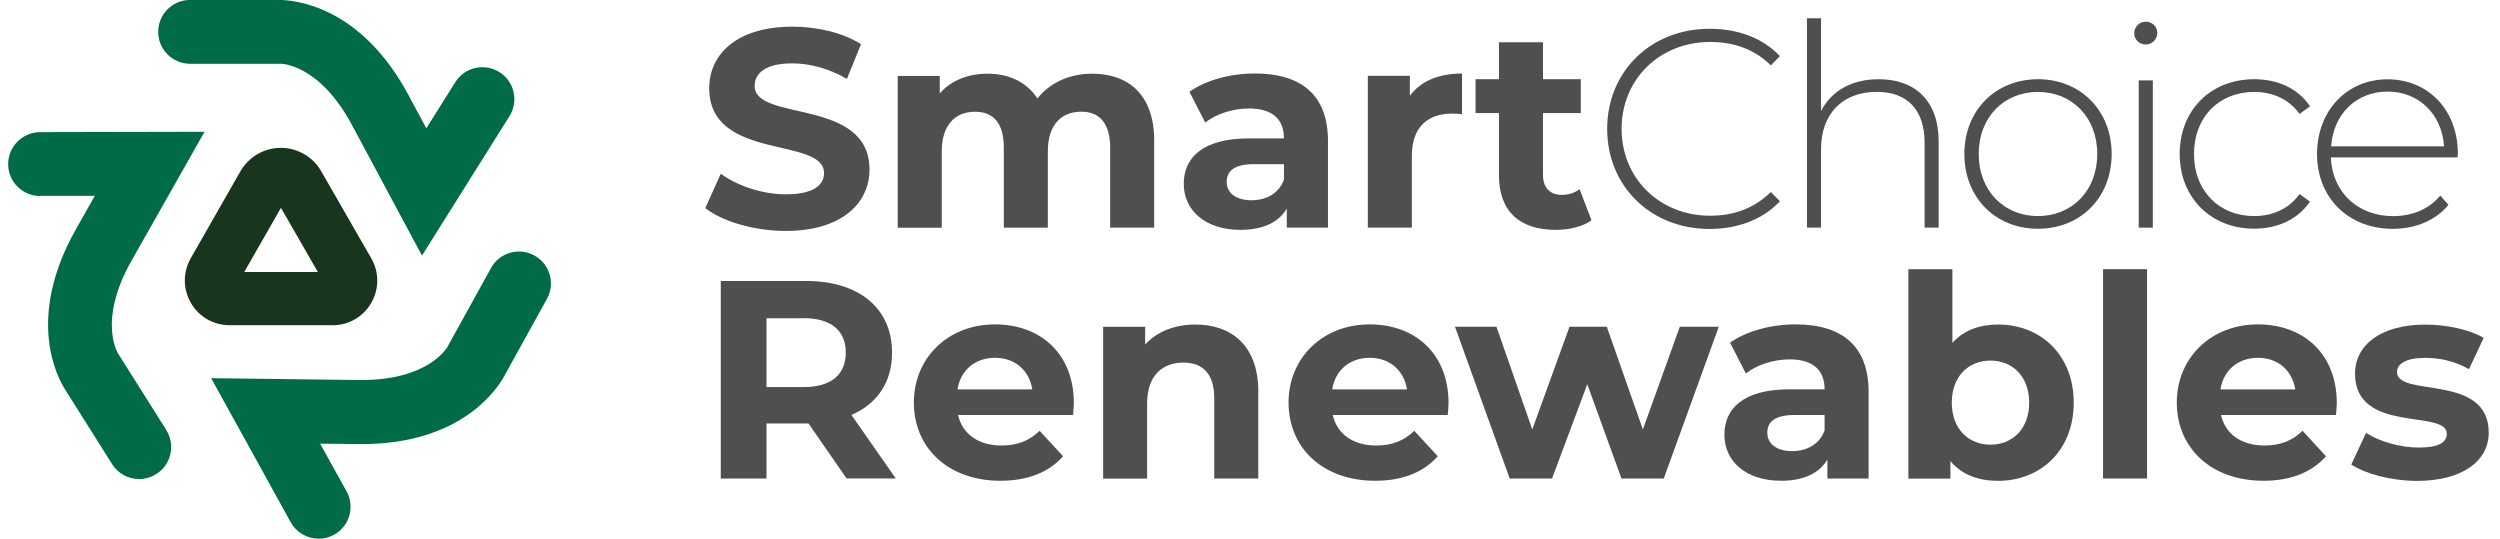
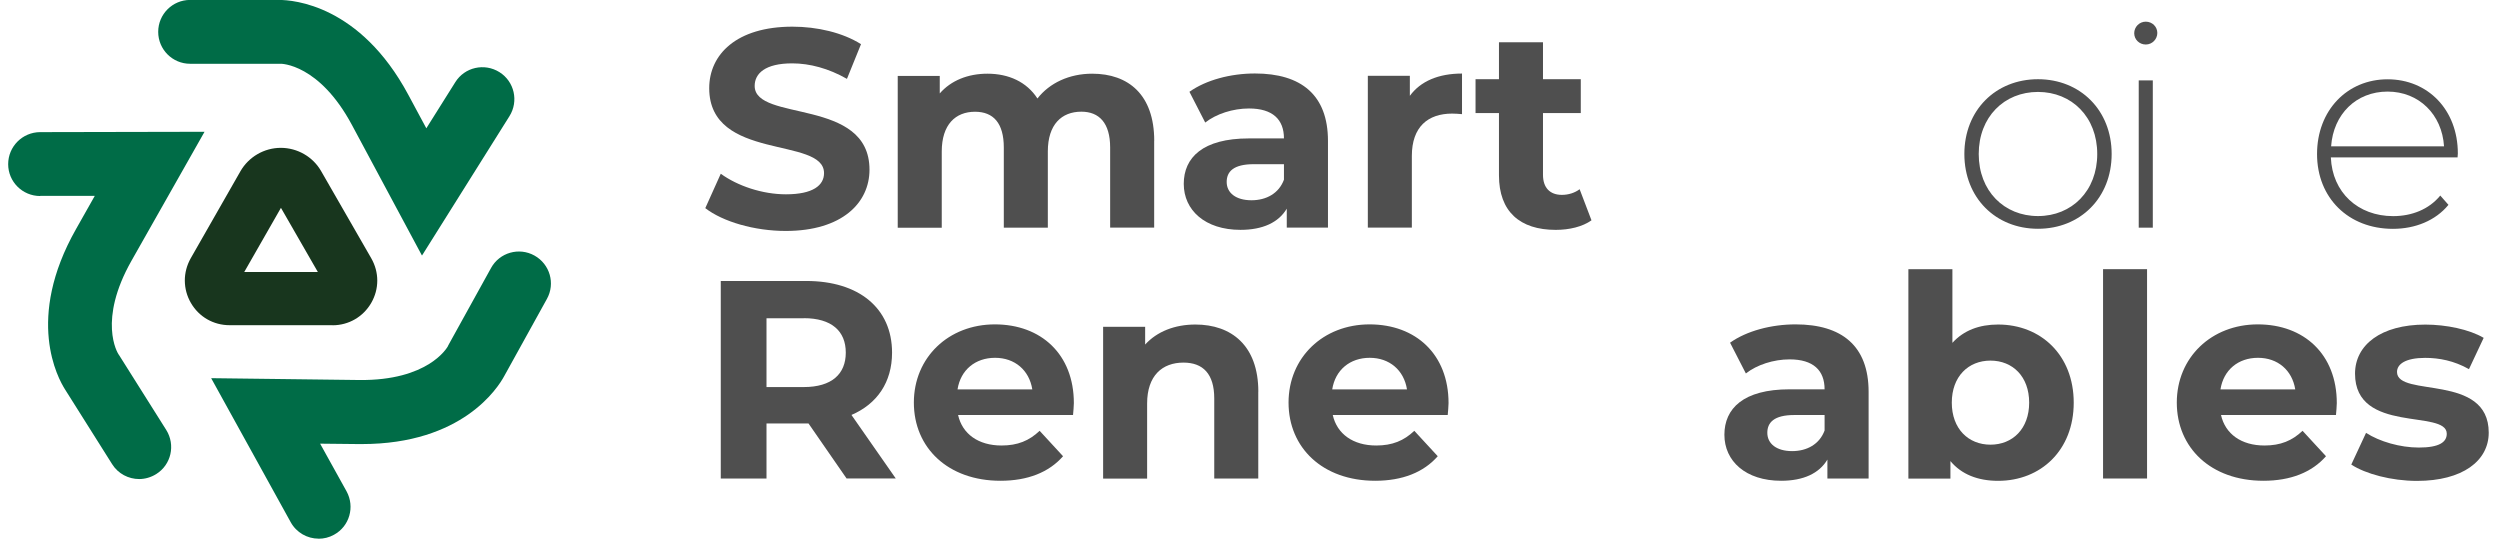
<svg xmlns="http://www.w3.org/2000/svg" width="153" height="33" viewBox="0 0 153 33" fill="none">
  <path d="M43.162 12.742L44.111 10.633C45.132 11.374 46.65 11.892 48.102 11.892C49.758 11.892 50.431 11.34 50.431 10.596C50.431 8.333 43.404 9.889 43.404 5.396C43.404 3.343 45.061 1.632 48.499 1.632C50.017 1.632 51.573 1.996 52.694 2.703L51.833 4.827C50.712 4.187 49.553 3.878 48.482 3.878C46.826 3.878 46.186 4.501 46.186 5.258C46.186 7.488 53.213 5.948 53.213 10.386C53.213 12.407 51.54 14.134 48.085 14.134C46.169 14.134 44.232 13.566 43.162 12.737V12.742Z" fill="#4F4F4F" />
  <path d="M70.635 8.613V13.929H67.941V9.027C67.941 7.525 67.268 6.835 66.18 6.835C64.972 6.835 64.127 7.613 64.127 9.27V13.934H61.433V9.031C61.433 7.53 60.793 6.839 59.672 6.839C58.48 6.839 57.635 7.617 57.635 9.274V13.938H54.941V4.648H57.513V5.718C58.204 4.924 59.241 4.51 60.433 4.51C61.73 4.51 62.834 5.011 63.491 6.028C64.231 5.078 65.44 4.51 66.841 4.51C69.05 4.51 70.639 5.785 70.639 8.621L70.635 8.613Z" fill="#4F4F4F" />
  <path d="M81.272 8.63V13.929H78.75V12.771C78.248 13.616 77.282 14.067 75.918 14.067C73.743 14.067 72.446 12.859 72.446 11.252C72.446 9.646 73.605 8.471 76.437 8.471H78.578C78.578 7.312 77.888 6.639 76.437 6.639C75.454 6.639 74.433 6.969 73.76 7.5L72.793 5.618C73.814 4.894 75.316 4.497 76.801 4.497C79.632 4.497 81.272 5.81 81.272 8.625V8.63ZM78.578 10.997V10.048H76.73C75.471 10.048 75.073 10.516 75.073 11.135C75.073 11.809 75.642 12.256 76.591 12.256C77.491 12.256 78.265 11.842 78.578 10.997Z" fill="#4F4F4F" />
  <path d="M89.475 4.501V6.986C89.249 6.969 89.078 6.952 88.873 6.952C87.388 6.952 86.405 7.764 86.405 9.541V13.929H83.711V4.639H86.283V5.865C86.94 4.965 88.044 4.501 89.479 4.501H89.475Z" fill="#4F4F4F" />
  <path d="M97.401 13.482C96.849 13.879 96.037 14.068 95.209 14.068C93.017 14.068 91.737 12.947 91.737 10.734V6.919H90.303V4.848H91.737V2.585H94.431V4.848H96.744V6.919H94.431V10.7C94.431 11.495 94.862 11.926 95.586 11.926C95.983 11.926 96.38 11.805 96.673 11.579L97.397 13.478L97.401 13.482Z" fill="#4F4F4F" />
-   <path d="M98.359 7.889C98.359 4.367 101.036 1.761 104.63 1.761C106.34 1.761 107.875 2.313 108.93 3.435L108.377 4.003C107.34 2.983 106.081 2.569 104.663 2.569C101.572 2.569 99.242 4.848 99.242 7.885C99.242 10.922 101.572 13.202 104.663 13.202C106.077 13.202 107.34 12.771 108.377 11.75L108.93 12.319C107.875 13.44 106.34 14.013 104.63 14.013C101.036 14.013 98.359 11.407 98.359 7.885V7.889Z" fill="#4F4F4F" />
-   <path d="M118.646 8.663V13.929H117.785V8.73C117.785 6.693 116.697 5.622 114.865 5.622C112.74 5.622 111.448 6.986 111.448 9.127V13.929H110.586V1.117H111.448V6.798C112.071 5.572 113.313 4.848 114.986 4.848C117.178 4.848 118.646 6.145 118.646 8.663Z" fill="#4F4F4F" />
  <path d="M120.219 9.425C120.219 6.747 122.135 4.848 124.724 4.848C127.313 4.848 129.233 6.747 129.233 9.425C129.233 12.102 127.318 14.001 124.724 14.001C122.131 14.001 120.219 12.102 120.219 9.425ZM128.351 9.425C128.351 7.162 126.795 5.626 124.724 5.626C122.654 5.626 121.098 7.162 121.098 9.425C121.098 11.688 122.654 13.223 124.724 13.223C126.795 13.223 128.351 11.688 128.351 9.425Z" fill="#4F4F4F" />
  <path d="M130.614 2.033C130.614 1.653 130.923 1.326 131.321 1.326C131.718 1.326 132.028 1.636 132.028 2.017C132.028 2.397 131.718 2.724 131.321 2.724C130.923 2.724 130.614 2.414 130.614 2.033ZM130.89 4.92H131.752V13.934H130.89V4.92Z" fill="#4F4F4F" />
-   <path d="M133.396 9.425C133.396 6.731 135.311 4.848 137.955 4.848C139.39 4.848 140.632 5.401 141.372 6.505L140.732 6.973C140.076 6.057 139.076 5.626 137.951 5.626C135.826 5.626 134.274 7.145 134.274 9.425C134.274 11.704 135.83 13.223 137.951 13.223C139.072 13.223 140.076 12.792 140.732 11.876L141.372 12.34C140.632 13.428 139.385 13.996 137.955 13.996C135.311 13.996 133.396 12.097 133.396 9.42V9.425Z" fill="#4F4F4F" />
  <path d="M150.403 9.634H142.648C142.736 11.775 144.304 13.227 146.462 13.227C147.6 13.227 148.654 12.813 149.345 11.968L149.846 12.537C149.052 13.503 147.809 14.005 146.446 14.005C143.719 14.005 141.803 12.106 141.803 9.429C141.803 6.752 143.652 4.853 146.119 4.853C148.587 4.853 150.42 6.718 150.42 9.395C150.42 9.466 150.403 9.55 150.403 9.638V9.634ZM142.669 8.956H149.575C149.453 7.007 148.039 5.605 146.119 5.605C144.2 5.605 142.802 6.986 142.664 8.956H142.669Z" fill="#4F4F4F" />
  <path d="M51.812 29.285L49.482 25.918H46.91V29.285H44.111V17.196H49.344C52.573 17.196 54.594 18.869 54.594 21.58C54.594 23.395 53.678 24.721 52.109 25.395L54.82 29.281H51.816L51.812 29.285ZM49.189 19.476H46.91V23.688H49.189C50.9 23.688 51.762 22.893 51.762 21.58C51.762 20.267 50.9 19.472 49.189 19.472V19.476Z" fill="#4F4F4F" />
  <path d="M65.662 25.399H58.635C58.894 26.558 59.877 27.265 61.295 27.265C62.278 27.265 62.989 26.972 63.625 26.365L65.059 27.921C64.198 28.904 62.901 29.423 61.228 29.423C58.016 29.423 55.928 27.403 55.928 24.638C55.928 21.873 58.053 19.852 60.885 19.852C63.717 19.852 65.72 21.684 65.72 24.671C65.72 24.88 65.687 25.173 65.67 25.395L65.662 25.399ZM58.601 23.83H63.177C62.989 22.655 62.106 21.898 60.898 21.898C59.689 21.898 58.789 22.638 58.601 23.83Z" fill="#4F4F4F" />
  <path d="M77.006 23.968V29.285H74.312V24.382C74.312 22.881 73.622 22.191 72.43 22.191C71.133 22.191 70.204 22.985 70.204 24.696V29.289H67.511V19.999H70.083V21.086C70.807 20.292 71.894 19.861 73.158 19.861C75.35 19.861 77.01 21.137 77.01 23.973L77.006 23.968Z" fill="#4F4F4F" />
  <path d="M88.593 25.399H81.565C81.825 26.558 82.808 27.265 84.225 27.265C85.209 27.265 85.92 26.972 86.555 26.365L87.99 27.921C87.129 28.904 85.832 29.423 84.159 29.423C80.946 29.423 78.859 27.403 78.859 24.638C78.859 21.873 80.984 19.852 83.816 19.852C86.647 19.852 88.651 21.684 88.651 24.671C88.651 24.88 88.618 25.173 88.601 25.395L88.593 25.399ZM81.532 23.83H86.108C85.92 22.655 85.037 21.898 83.828 21.898C82.619 21.898 81.72 22.638 81.532 23.83Z" fill="#4F4F4F" />
-   <path d="M105.19 19.995L101.823 29.285H99.234L97.142 23.517L94.984 29.285H92.394L89.044 19.995H91.583L93.775 26.282L96.055 19.995H98.334L100.543 26.282L102.806 19.995H105.19Z" fill="#4F4F4F" />
  <path d="M114.359 23.985V29.285H111.837V28.126C111.335 28.971 110.369 29.423 109.005 29.423C106.83 29.423 105.533 28.214 105.533 26.608C105.533 25.002 106.692 23.826 109.524 23.826H111.665C111.665 22.668 110.975 21.994 109.524 21.994C108.541 21.994 107.52 22.325 106.847 22.856L105.88 20.973C106.897 20.25 108.403 19.852 109.888 19.852C112.719 19.852 114.359 21.166 114.359 23.981V23.985ZM111.665 26.348V25.399H109.816C108.557 25.399 108.16 25.867 108.16 26.486C108.16 27.16 108.729 27.608 109.678 27.608C110.578 27.608 111.352 27.193 111.665 26.348Z" fill="#4F4F4F" />
  <path d="M126.912 24.642C126.912 27.561 124.892 29.427 122.286 29.427C121.043 29.427 120.039 29.03 119.366 28.218V29.289H116.793V16.477H119.487V20.982C120.177 20.221 121.127 19.861 122.286 19.861C124.892 19.861 126.912 21.726 126.912 24.646V24.642ZM124.185 24.642C124.185 23.036 123.168 22.069 121.817 22.069C120.466 22.069 119.45 23.036 119.45 24.642C119.45 26.248 120.47 27.214 121.817 27.214C123.164 27.214 124.185 26.248 124.185 24.642Z" fill="#4F4F4F" />
  <path d="M128.707 16.473H131.4V29.285H128.707V16.473Z" fill="#4F4F4F" />
  <path d="M142.953 25.399H135.926C136.185 26.558 137.168 27.265 138.586 27.265C139.569 27.265 140.28 26.972 140.916 26.365L142.351 27.921C141.489 28.904 140.193 29.423 138.519 29.423C135.307 29.423 133.22 27.403 133.22 24.638C133.22 21.873 135.345 19.852 138.176 19.852C141.008 19.852 143.012 21.684 143.012 24.671C143.012 24.88 142.978 25.173 142.962 25.395L142.953 25.399ZM135.893 23.83H140.469C140.28 22.655 139.398 21.898 138.189 21.898C136.98 21.898 136.081 22.638 135.893 23.83Z" fill="#4F4F4F" />
  <path d="M143.903 28.423L144.802 26.491C145.63 27.026 146.889 27.39 148.031 27.39C149.273 27.39 149.742 27.064 149.742 26.545C149.742 25.027 144.128 26.578 144.128 22.868C144.128 21.107 145.718 19.865 148.429 19.865C149.704 19.865 151.122 20.158 152.001 20.677L151.101 22.592C150.185 22.074 149.269 21.902 148.424 21.902C147.215 21.902 146.697 22.283 146.697 22.764C146.697 24.353 152.31 22.814 152.31 26.478C152.31 28.206 150.704 29.431 147.922 29.431C146.35 29.431 144.764 29 143.898 28.432L143.903 28.423Z" fill="#4F4F4F" />
  <path d="M25.815 15.623L21.536 7.643C19.541 3.924 17.215 3.882 17.115 3.903H11.635C10.556 3.903 9.682 3.029 9.682 1.95C9.682 0.87 10.556 -0.004 11.635 -0.004H17.069C17.96 -0.004 22.038 0.306 24.987 5.798L26.091 7.852L27.865 5.028C28.438 4.112 29.642 3.84 30.563 4.413C31.479 4.986 31.755 6.191 31.178 7.111L25.828 15.636L25.819 15.623H25.815Z" fill="#006C47" />
  <path d="M19.499 32.966C18.813 32.966 18.144 32.602 17.788 31.953L12.923 23.144L21.983 23.257C26.204 23.303 27.354 21.283 27.404 21.203L27.438 21.128L30.052 16.401C30.571 15.456 31.763 15.113 32.709 15.64C33.654 16.167 33.997 17.351 33.47 18.296L30.855 23.023C30.471 23.73 28.296 27.177 22.142 27.177H21.925L19.591 27.152L21.21 30.071C21.728 31.017 21.394 32.209 20.44 32.727C20.143 32.895 19.813 32.97 19.495 32.97H19.503L19.499 32.966Z" fill="#006C47" />
  <path d="M8.519 29.318C7.87 29.318 7.23 28.996 6.862 28.406L3.984 23.839C3.545 23.153 1.537 19.514 4.654 14.017L5.8 11.989H2.462V11.997C1.378 11.997 0.5 11.127 0.5 10.048C0.5 8.968 1.37 8.094 2.453 8.086L12.518 8.065L8.054 15.945C5.971 19.618 7.197 21.601 7.251 21.68L7.297 21.747L10.175 26.315C10.748 27.231 10.48 28.44 9.56 29.013C9.238 29.214 8.874 29.318 8.514 29.318H8.519Z" fill="#006C47" />
  <path d="M20.356 19.902H14.052C13.061 19.902 12.178 19.392 11.685 18.543C11.191 17.694 11.187 16.669 11.672 15.807L14.713 10.483C15.219 9.6 16.169 9.048 17.185 9.048C18.202 9.048 19.155 9.596 19.657 10.479L22.719 15.803C23.213 16.661 23.213 17.686 22.719 18.539C22.226 19.392 21.339 19.907 20.348 19.907H20.356V19.902ZM14.952 16.648H19.453L17.194 12.72L14.947 16.648H14.952Z" fill="#18361E" />
</svg>